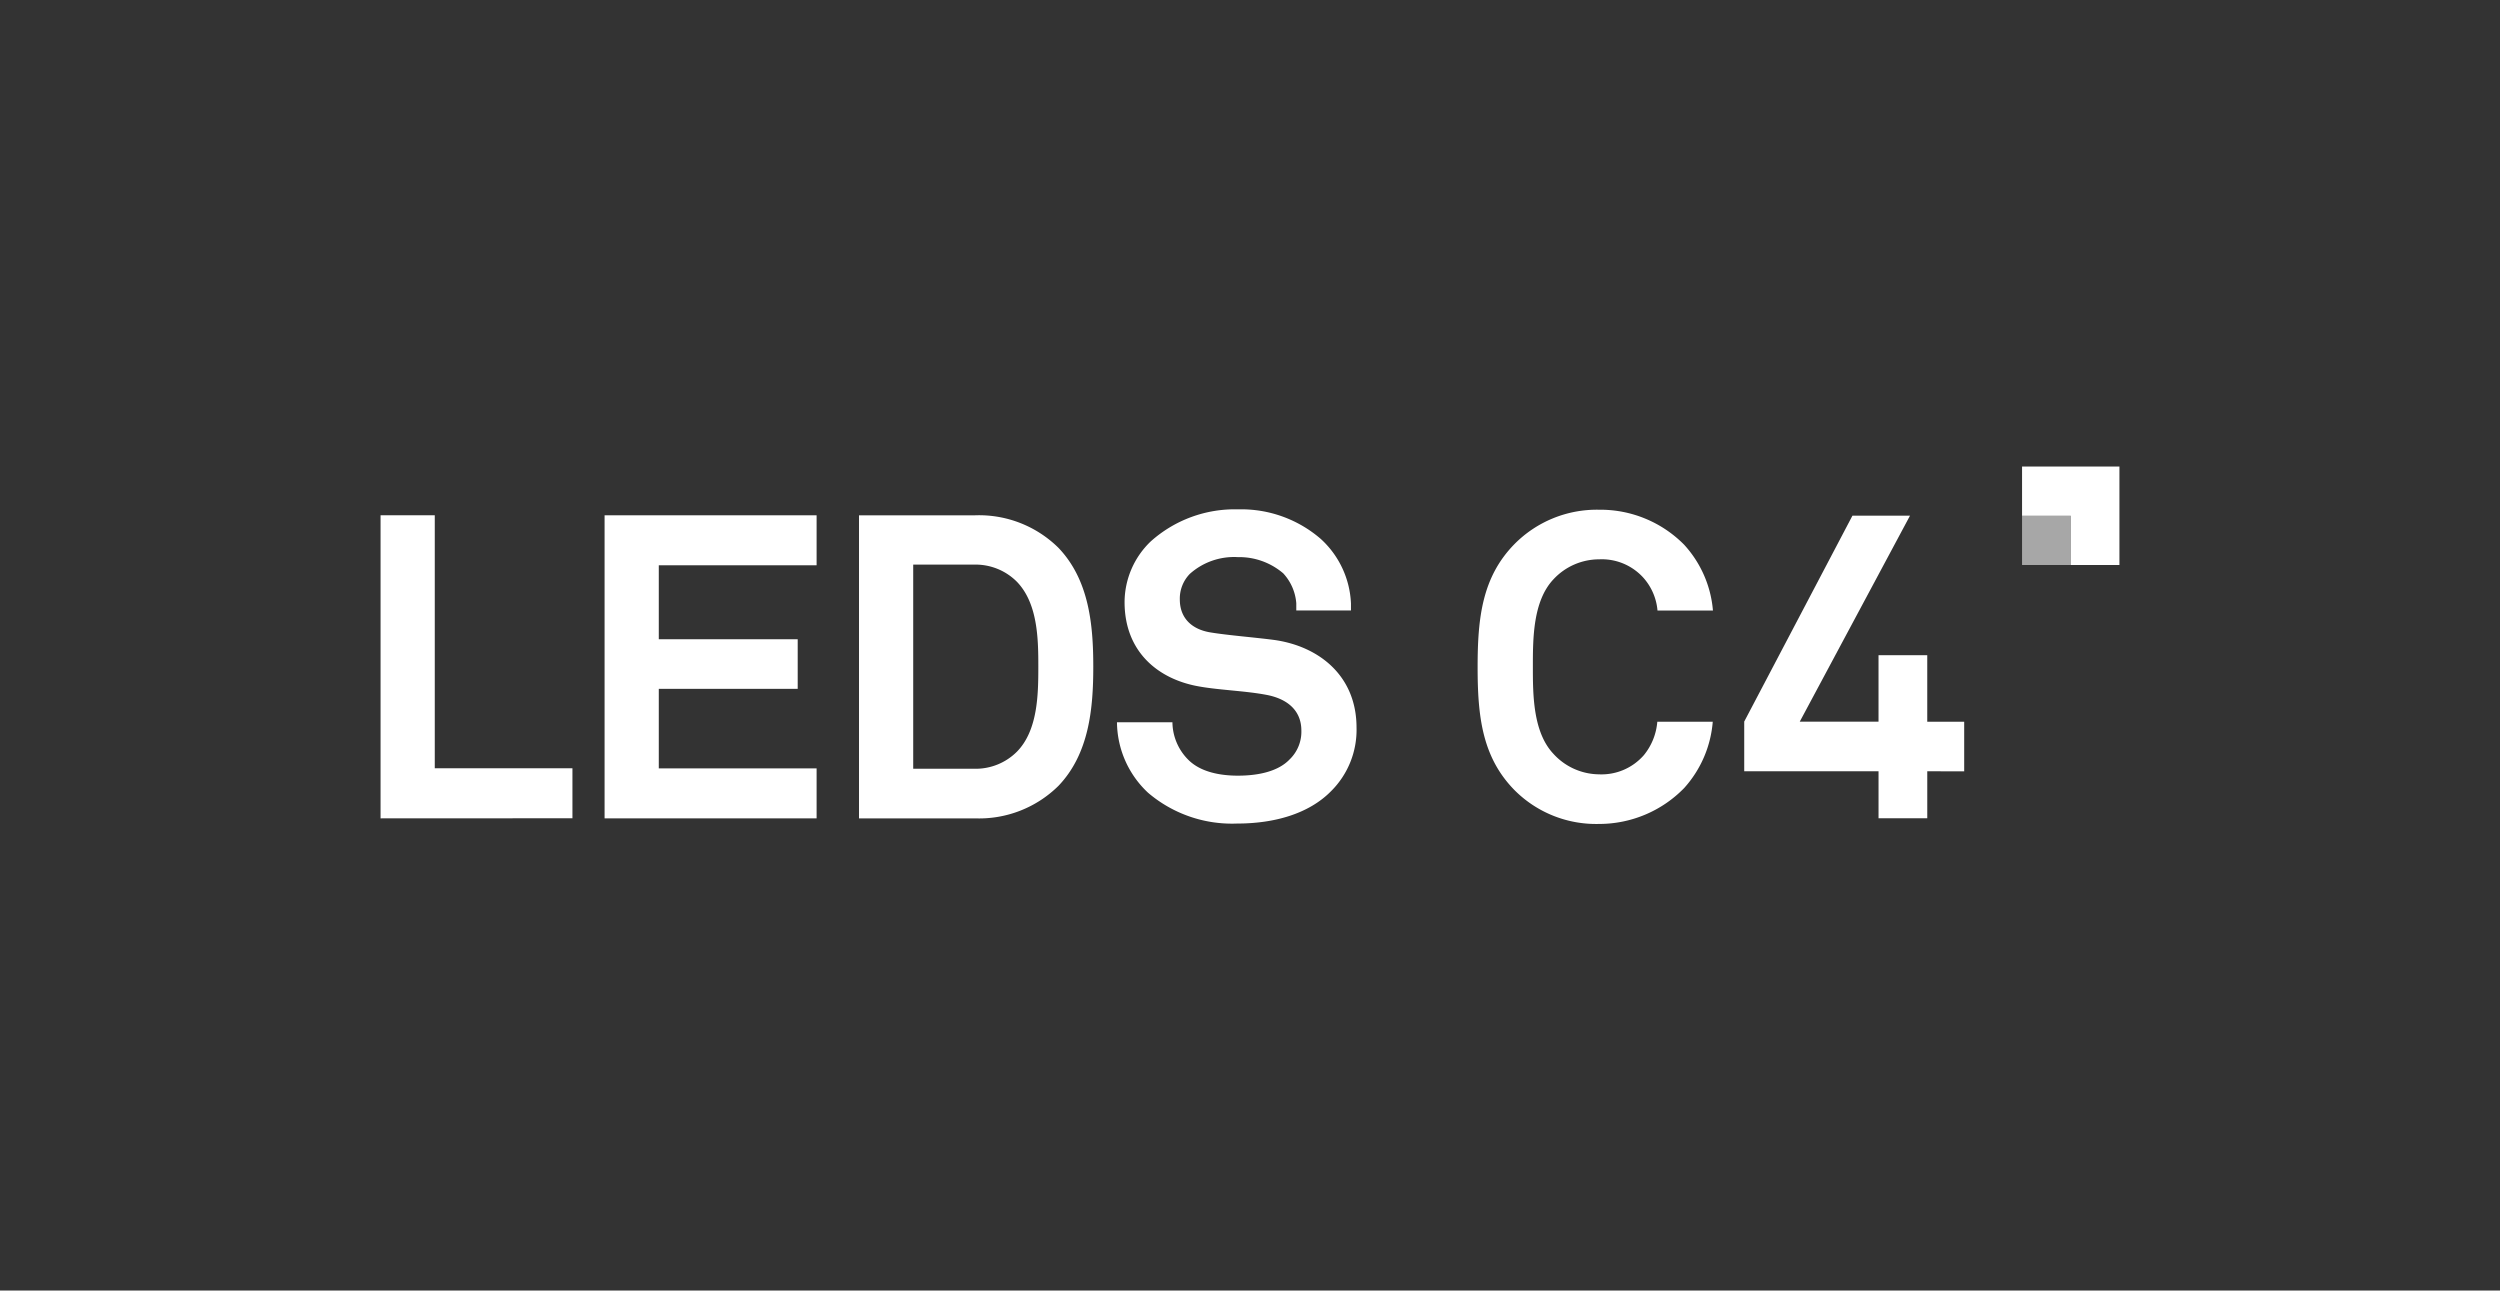
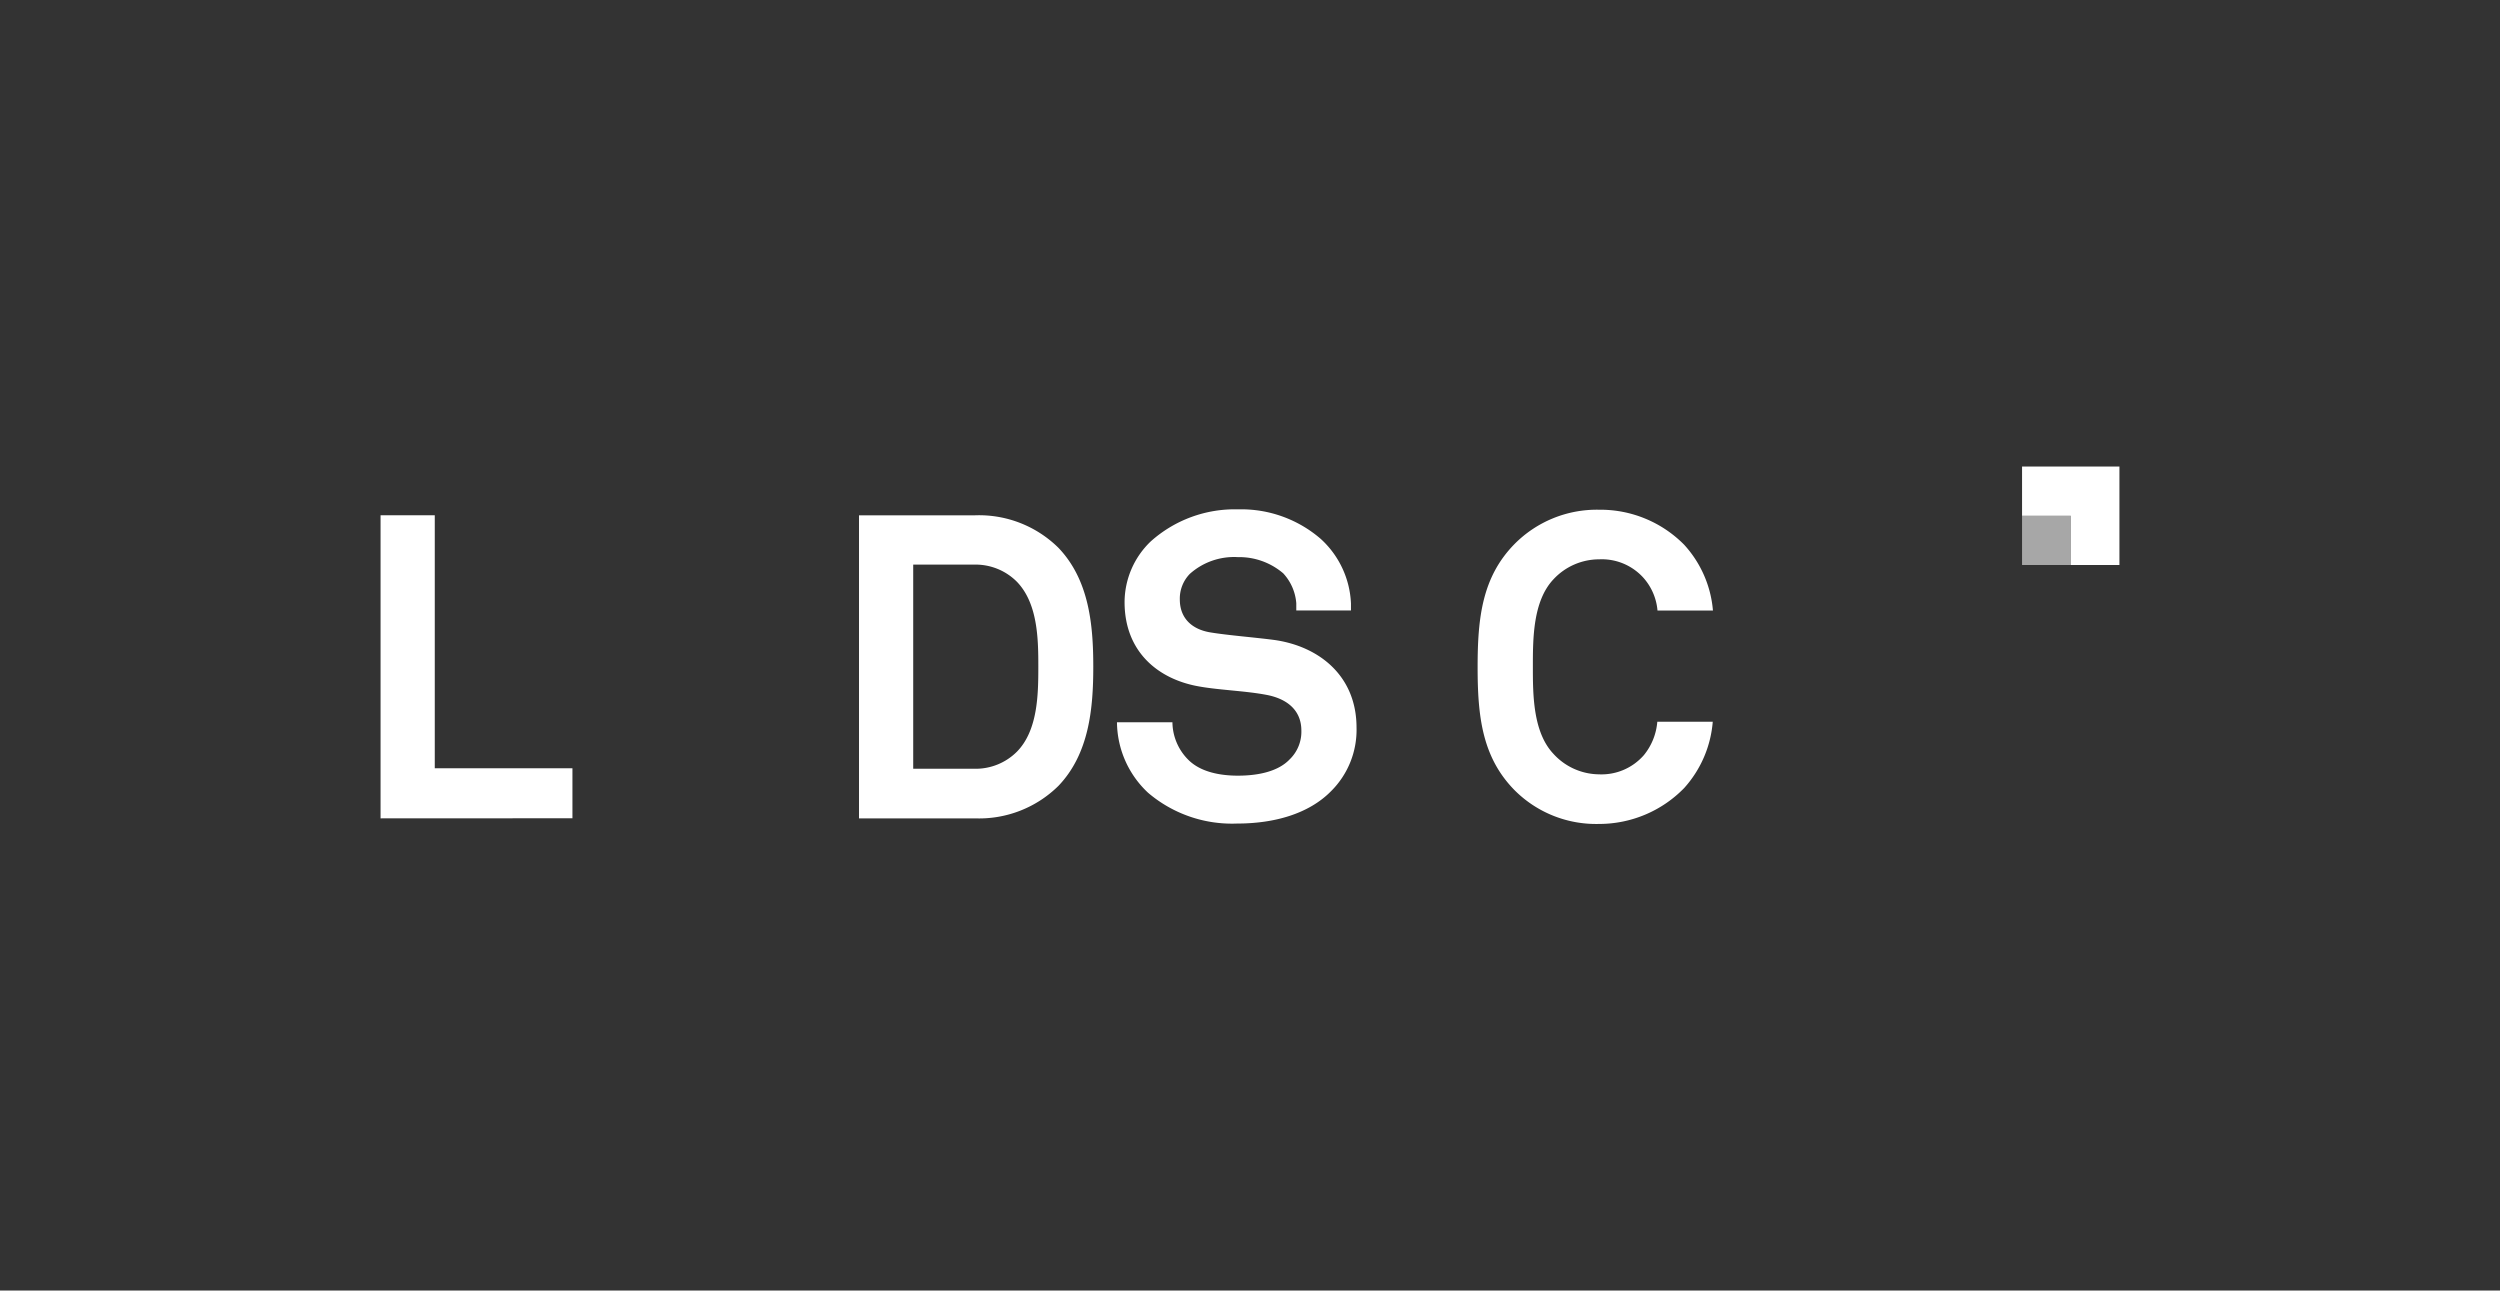
<svg xmlns="http://www.w3.org/2000/svg" id="leds_c4" data-name="leds c4" width="771" height="398" viewBox="0 0 771 398">
  <rect x="0" y="0" width="771" height="398" fill="#333333" stroke="none" />
  <rect id="Rectangle_1" data-name="Rectangle 1" width="771" height="398" fill="none" />
  <g id="Capa_2" data-name="Capa 2" transform="translate(117.366 143.888)">
    <g id="grafica">
      <g id="header">
        <path id="Path_77" data-name="Path 77" d="M0 98.546V5.08H16.717V83.1H59.174V98.516z" transform="translate(0 9.95)" fill="#fff" />
-         <path id="Path_78" data-name="Path 78" d="M23.35 98.546V5.08H88.738V20.495H40.067V43.307H82.909V58.6H40.067V83.131H88.738V98.546z" transform="translate(45.736 9.95)" fill="#fff" />
-         <path id="Path_79" data-name="Path 79" d="M111.382 88.532a34.8 34.8.0 01-25.77 10.03H49.87V5.1H85.611a34.824 34.824.0 0125.77 10.03c9.438 9.882 10.74 23.67 10.74 36.659S120.82 78.65 111.382 88.532zM98.541 25.57A17.989 17.989.0 0085.582 20.3H66.587V83.265H85.611A17.989 17.989.0 0098.571 78c6.48-6.6 6.6-17.752 6.6-26.244S105.021 32.257 98.541 25.57z" transform="translate(97.681 9.934)" fill="#fff" />
+         <path id="Path_79" data-name="Path 79" d="M111.382 88.532a34.8 34.8.0 01-25.77 10.03H49.87V5.1H85.611a34.824 34.824.0 0125.77 10.03c9.438 9.882 10.74 23.67 10.74 36.659S120.82 78.65 111.382 88.532zM98.541 25.57A17.989 17.989.0 0085.582 20.3H66.587V83.265H85.611A17.989 17.989.0 0098.571 78c6.48-6.6 6.6-17.752 6.6-26.244S105.021 32.257 98.541 25.57" transform="translate(97.681 9.934)" fill="#fff" />
        <path id="Path_80" data-name="Path 80" d="M142.828 91.337c-6.983 7.131-17.752 10.03-29 10.03a39.884 39.884.0 01-27.486-9.5A30.061 30.061.0 0176.76 70.123h17.1A16.569 16.569.0 0098.654 81.6c3.876 3.965 10.089 5 15.415 5 6.332.0 12.427-1.331 15.918-5a11.835 11.835.0 003.639-8.876c0-6.864-5.178-10.03-10.888-11.066-6.213-1.183-14.231-1.45-20.326-2.515C89.719 57.046 79.1 48.613 79.1 33.05a26.037 26.037.0 018.077-18.7A38.818 38.818.0 01114.1 4.469a37.487 37.487.0 0125.5 9.113 28.552 28.552.0 019.32 19.912v2.16H132.058V33.435a15.3 15.3.0 00-4.024-9.231 20.889 20.889.0 00-13.995-5 20.474 20.474.0 00-14.794 5.148 10.918 10.918.0 00-3.107 7.9c0 5.917 3.876 9.231 9.32 10.148s13.995 1.568 19.942 2.367c13.728 1.982 25.238 11.066 25.238 27.013a26.628 26.628.0 01-7.81 19.557z" transform="translate(150.351 8.727)" fill="#fff" />
        <path id="Path_81" data-name="Path 81" d="M178.081 90.307a36.6 36.6.0 01-26.3 11.1 35.5 35.5.0 01-26.037-10.415c-9.971-10.148-11.391-22.664-11.391-37.96s1.42-27.812 11.391-37.96A35.712 35.712.0 01151.778 4.5a36.333 36.333.0 0126.273 10.8 34.262 34.262.0 018.876 20.3h-17.1a17.427 17.427.0 00-4.142-9.882A17.249 17.249.0 00151.837 19.8a19.232 19.232.0 00-14.113 6.184c-6.332 6.716-6.332 18.314-6.332 26.895s0 20.178 6.332 26.895a19.232 19.232.0 0014.054 6.332 17.338 17.338.0 0013.847-5.917 18.669 18.669.0 004.142-10.3h17.1a34.647 34.647.0 01-8.787 20.415z" transform="translate(223.979 8.81)" fill="#fff" />
-         <path id="Path_82" data-name="Path 82" d="M198.592 83.94v14.5h-15.03V83.94H142.14V68.614L175.514 5.12h17.752l-34 63.524h24.291V48.14h15.03V68.673h11.391v15.3z" transform="translate(278.412 10.029)" fill="#fff" />
        <path id="Path_83" data-name="Path 83" d="M171.1.0V15.178h15.03V30.356h15V0z" transform="translate(335.137)" fill="#fff" />
        <rect id="Rectangle_2" data-name="Rectangle 2" width="15.178" height="15.03" transform="translate(521.267 15.178) rotate(90)" fill="#fff" opacity=".568" />
      </g>
    </g>
  </g>
</svg>